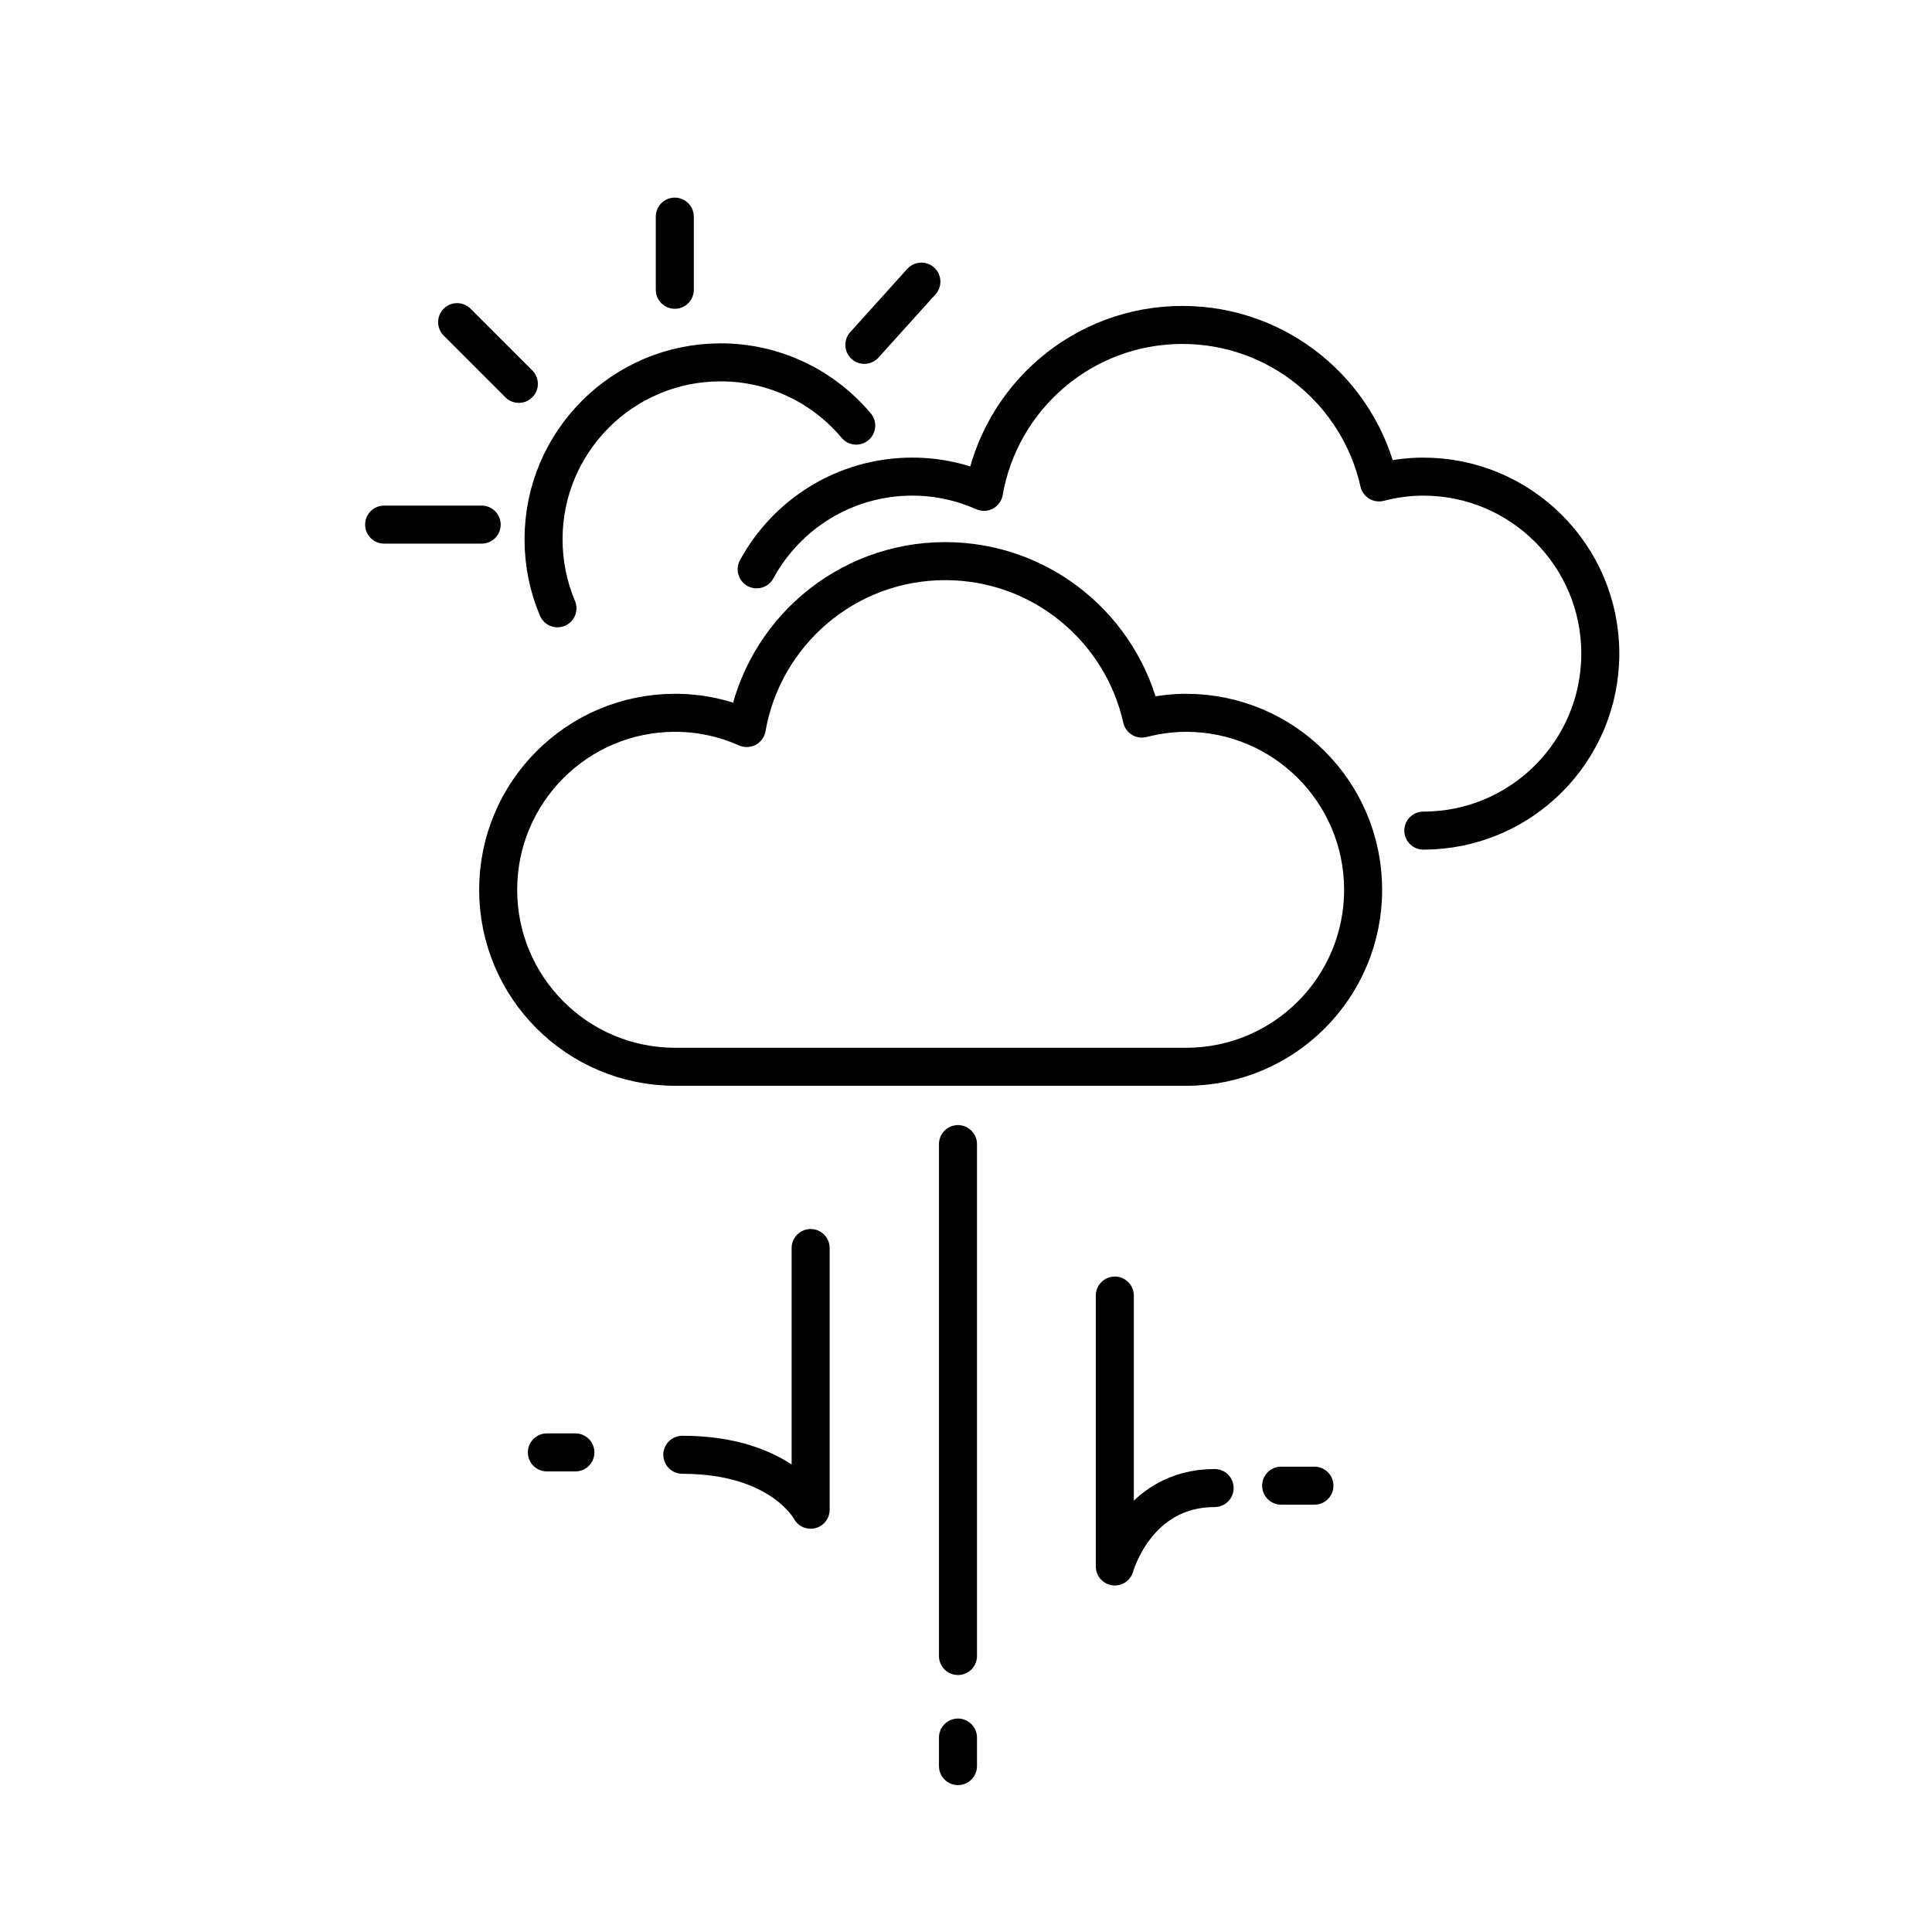
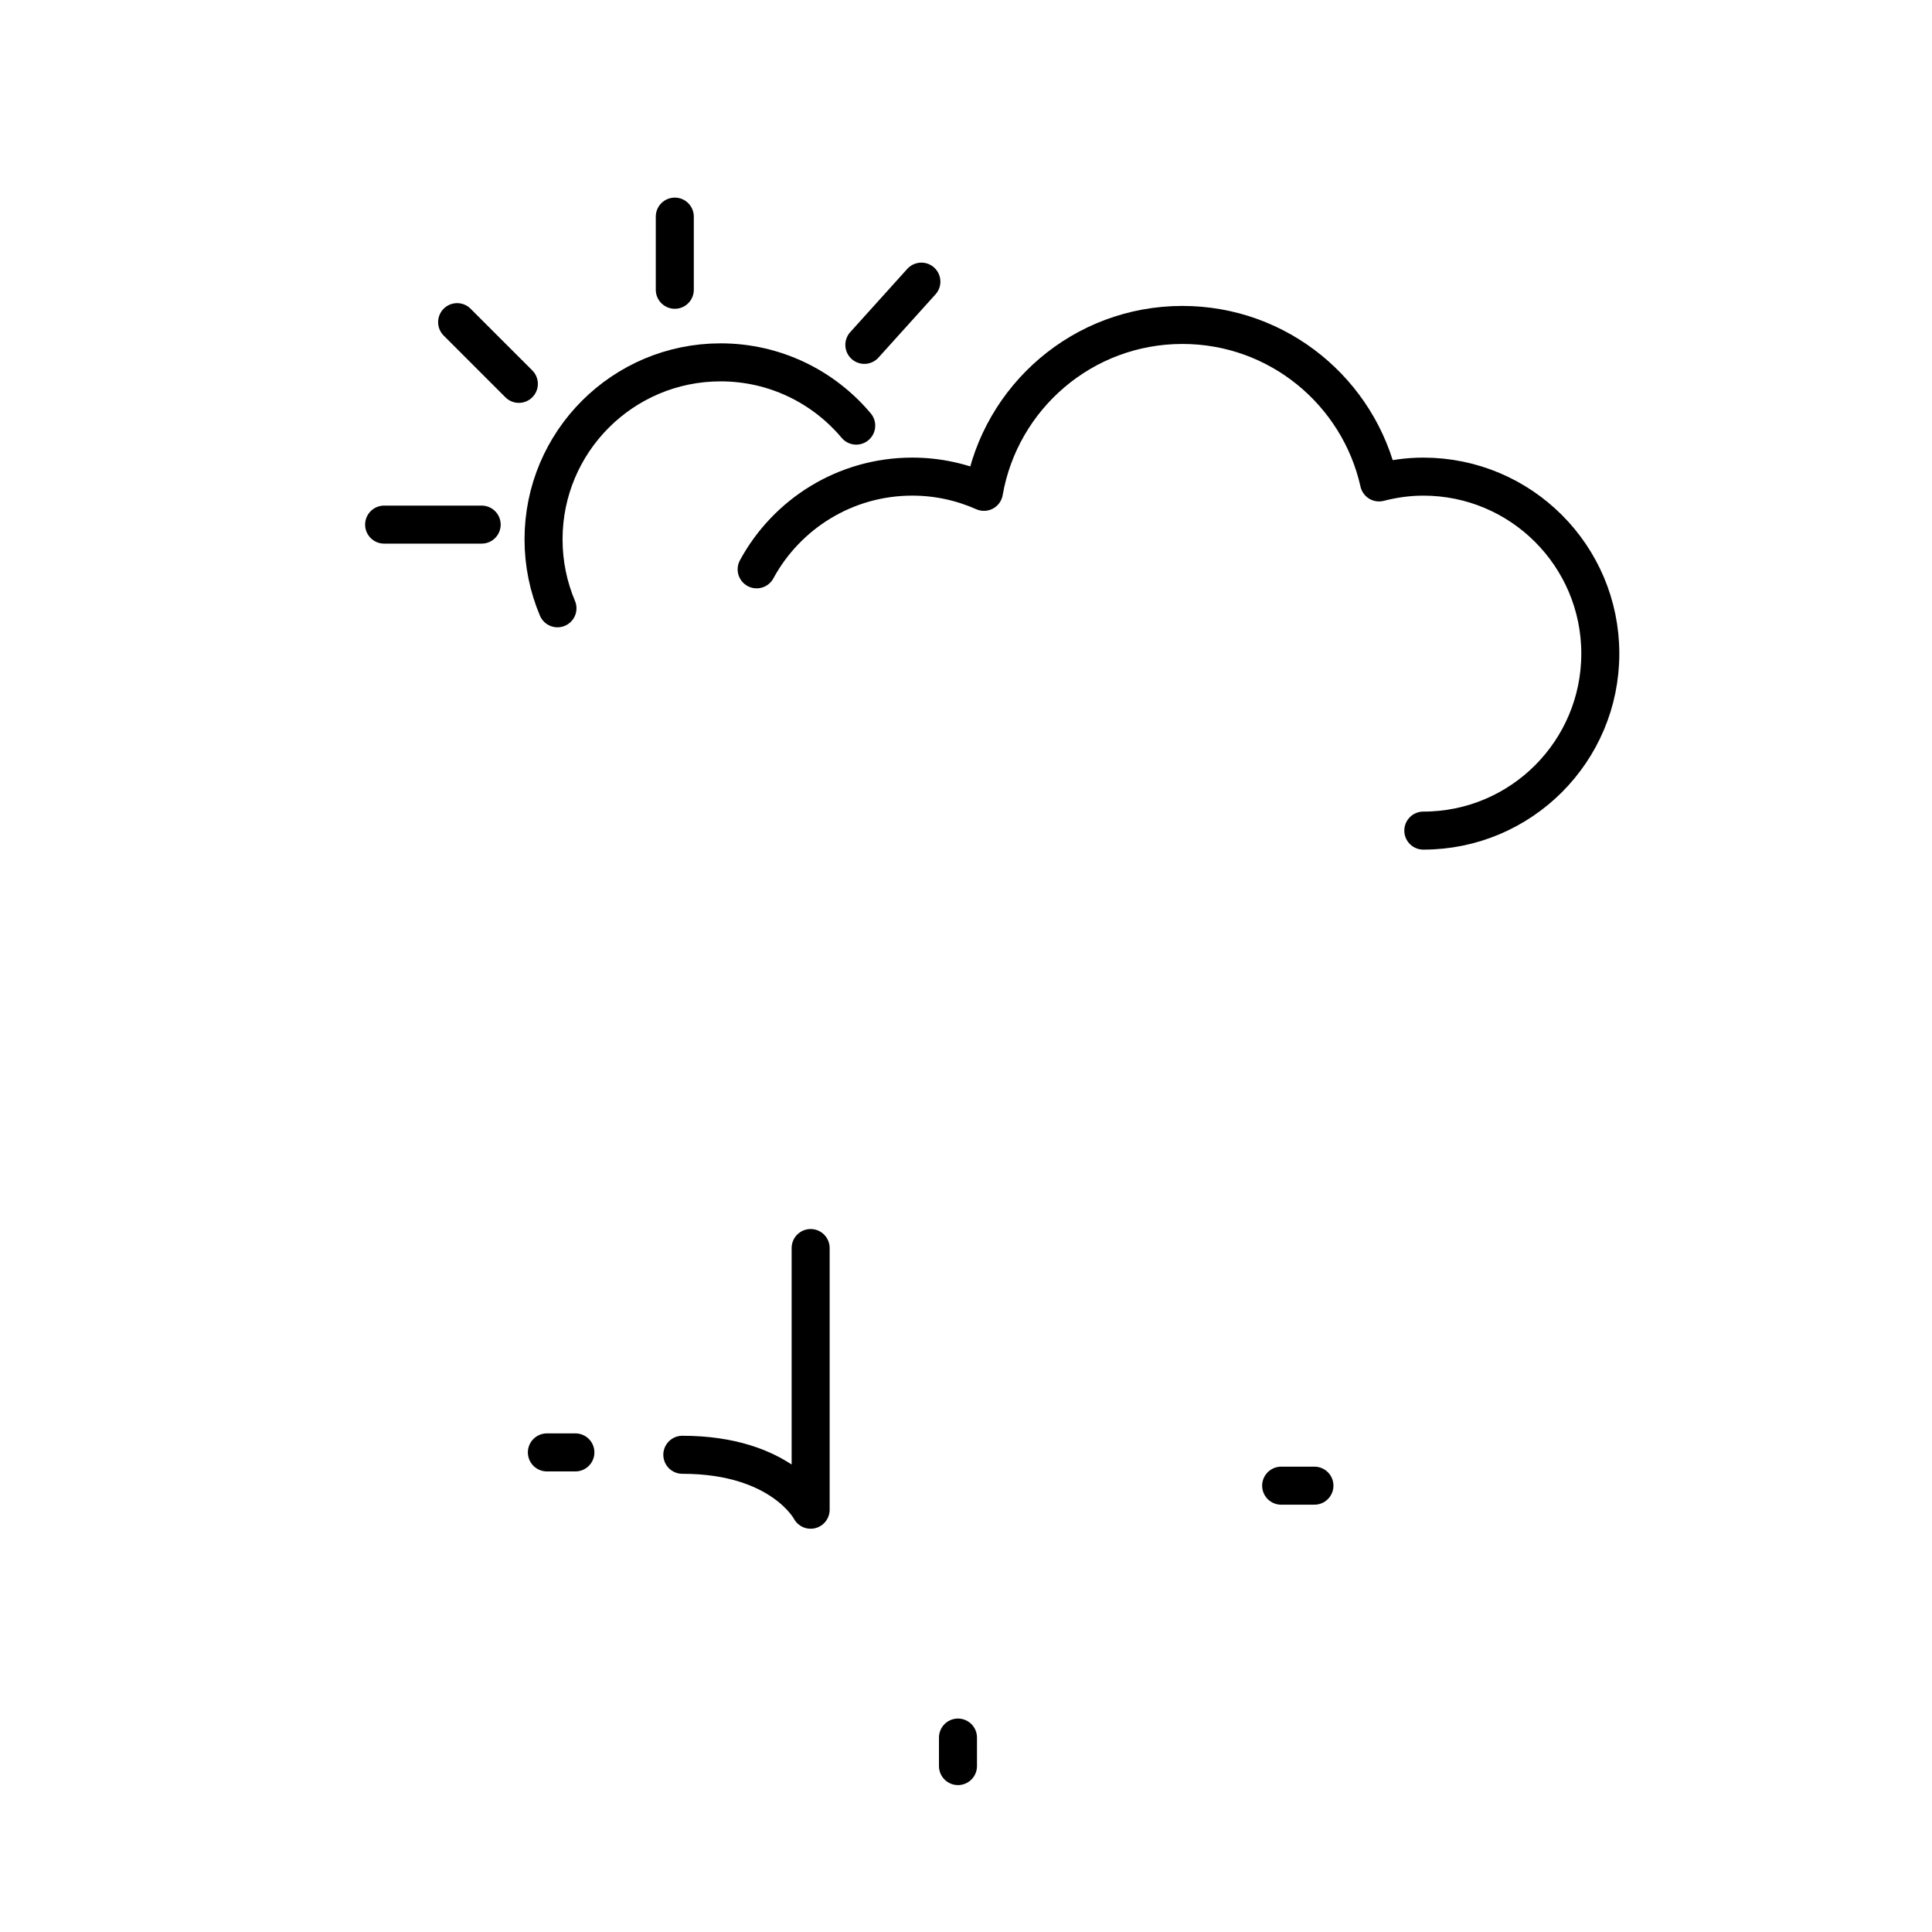
<svg xmlns="http://www.w3.org/2000/svg" width="800px" height="800px" version="1.1" viewBox="144 144 512 512">
  <g fill="none" stroke="#000000" stroke-linecap="round" stroke-linejoin="round" stroke-miterlimit="10" stroke-width="2">
    <path transform="matrix(5.038 0 0 5.038 148.09 148.09)" d="m41.83 64.838v13.765s-1.5-2.89-6.75-2.89" />
-     <path transform="matrix(5.038 0 0 5.038 148.09 148.09)" d="m49.58 59.371v26.927" />
-     <path transform="matrix(5.038 0 0 5.038 148.09 148.09)" d="m57.83 67.338v14.25s1.125-4.125 5.25-4.125" />
    <path transform="matrix(5.038 0 0 5.038 148.09 148.09)" d="m49.58 90.588v1.5" />
    <path transform="matrix(5.038 0 0 5.038 148.09 148.09)" d="m66.58 77.338h1.75" />
    <path transform="matrix(5.038 0 0 5.038 148.09 148.09)" d="m29.455 75.588h-1.5" />
    <path transform="matrix(5.038 0 0 5.038 148.09 148.09)" d="m44.227 21.577c-1.708-2.035-4.271-3.328-7.135-3.328-5.143 0-9.312 4.169-9.312 9.312 0 1.286 0.261 2.511 0.732 3.625" />
    <path transform="matrix(5.038 0 0 5.038 148.09 148.09)" d="m44.655 17.329 3-3.326" />
    <path transform="matrix(5.038 0 0 5.038 148.09 148.09)" d="m34.684 14.431v-3.848" />
    <path transform="matrix(5.038 0 0 5.038 148.09 148.09)" d="m26.481 19.38-3.247-3.246" />
    <path transform="matrix(5.038 0 0 5.038 148.09 148.09)" d="m24.525 26.784h-5.131" />
-     <path transform="matrix(5.038 0 0 5.038 148.09 148.09)" d="m61.582 36.684c-0.806 0-1.583 0.113-2.329 0.305-1.06-4.74-5.285-8.284-10.344-8.284-5.234 0-9.571 3.794-10.439 8.779-1.152-0.511-2.425-0.801-3.767-0.801-5.142 0-9.31 4.168-9.31 9.31 0 5.142 4.168 9.31 9.31 9.31h26.879c5.142 0 9.31-4.168 9.31-9.31-7.76e-4 -5.142-4.169-9.309-9.31-9.309z" />
    <path transform="matrix(5.038 0 0 5.038 148.09 148.09)" d="m74.058 42.88c5.142 0 9.31-4.168 9.31-9.31 0-5.142-4.168-9.31-9.31-9.31-0.806 0-1.583 0.113-2.329 0.305-1.06-4.74-5.285-8.284-10.344-8.284-5.234 0-9.571 3.794-10.439 8.779-1.152-0.511-2.425-0.801-3.767-0.801-3.537 0-6.613 1.972-8.189 4.877" />
  </g>
</svg>